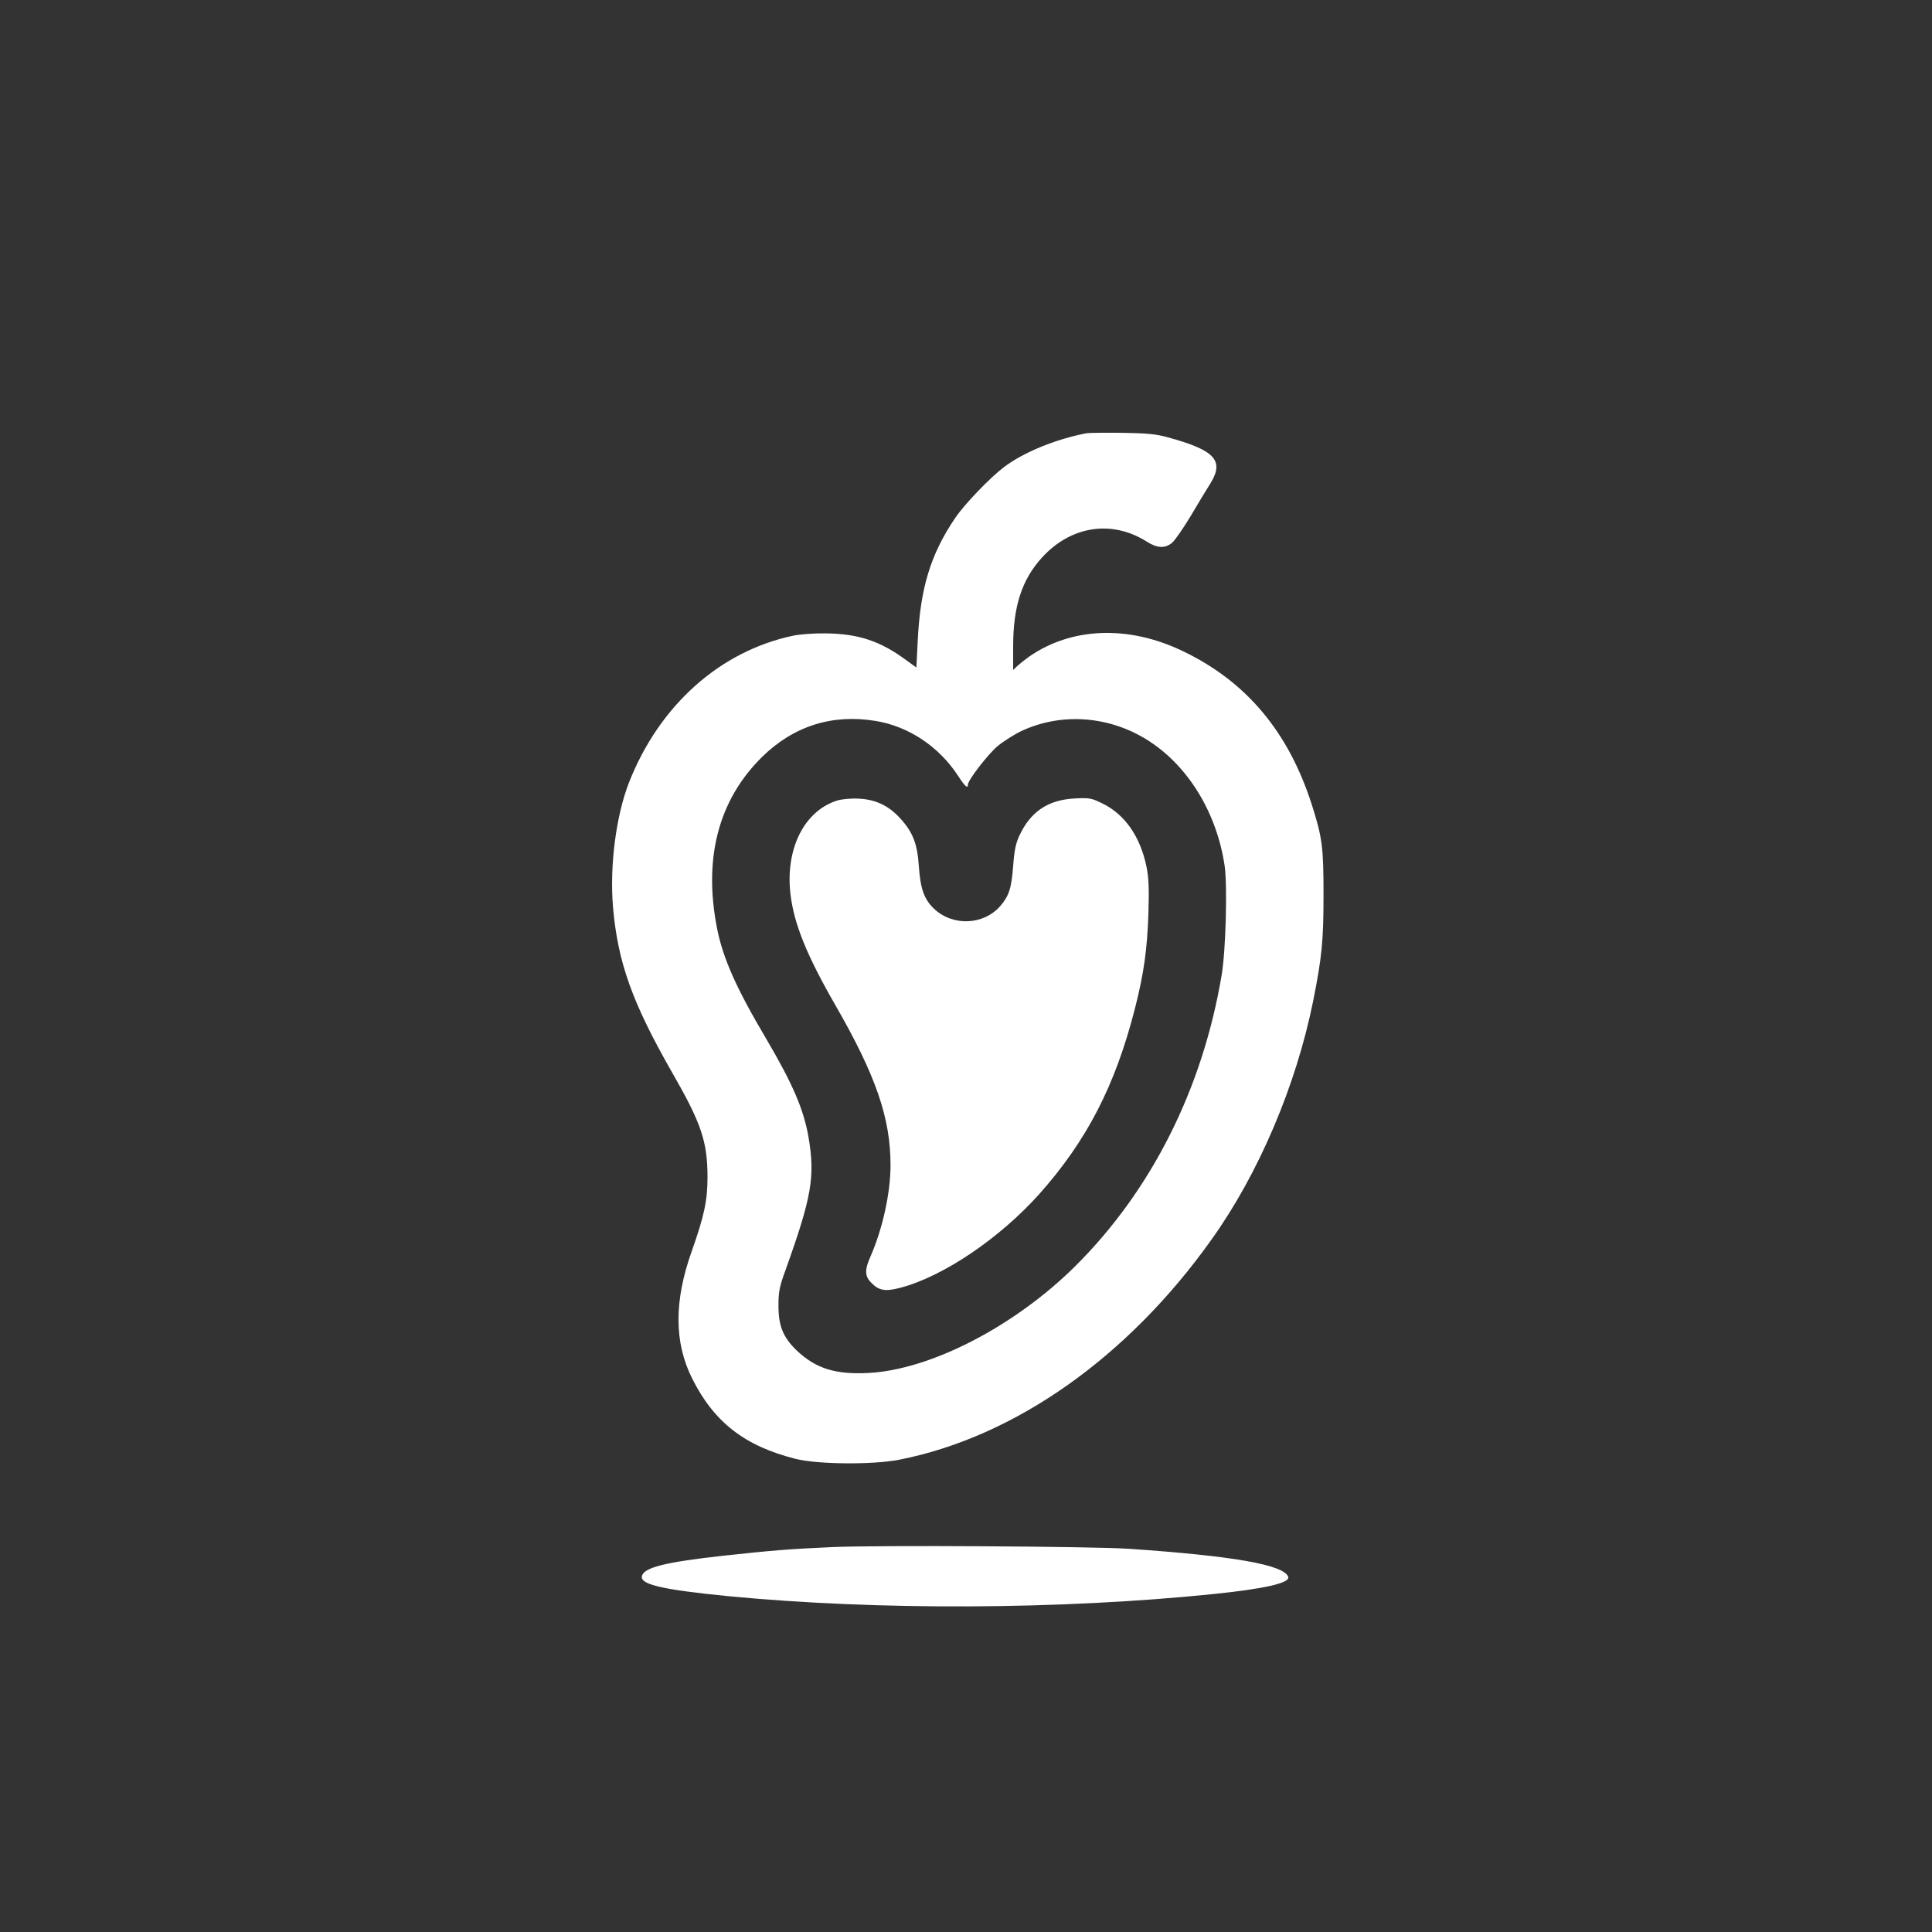
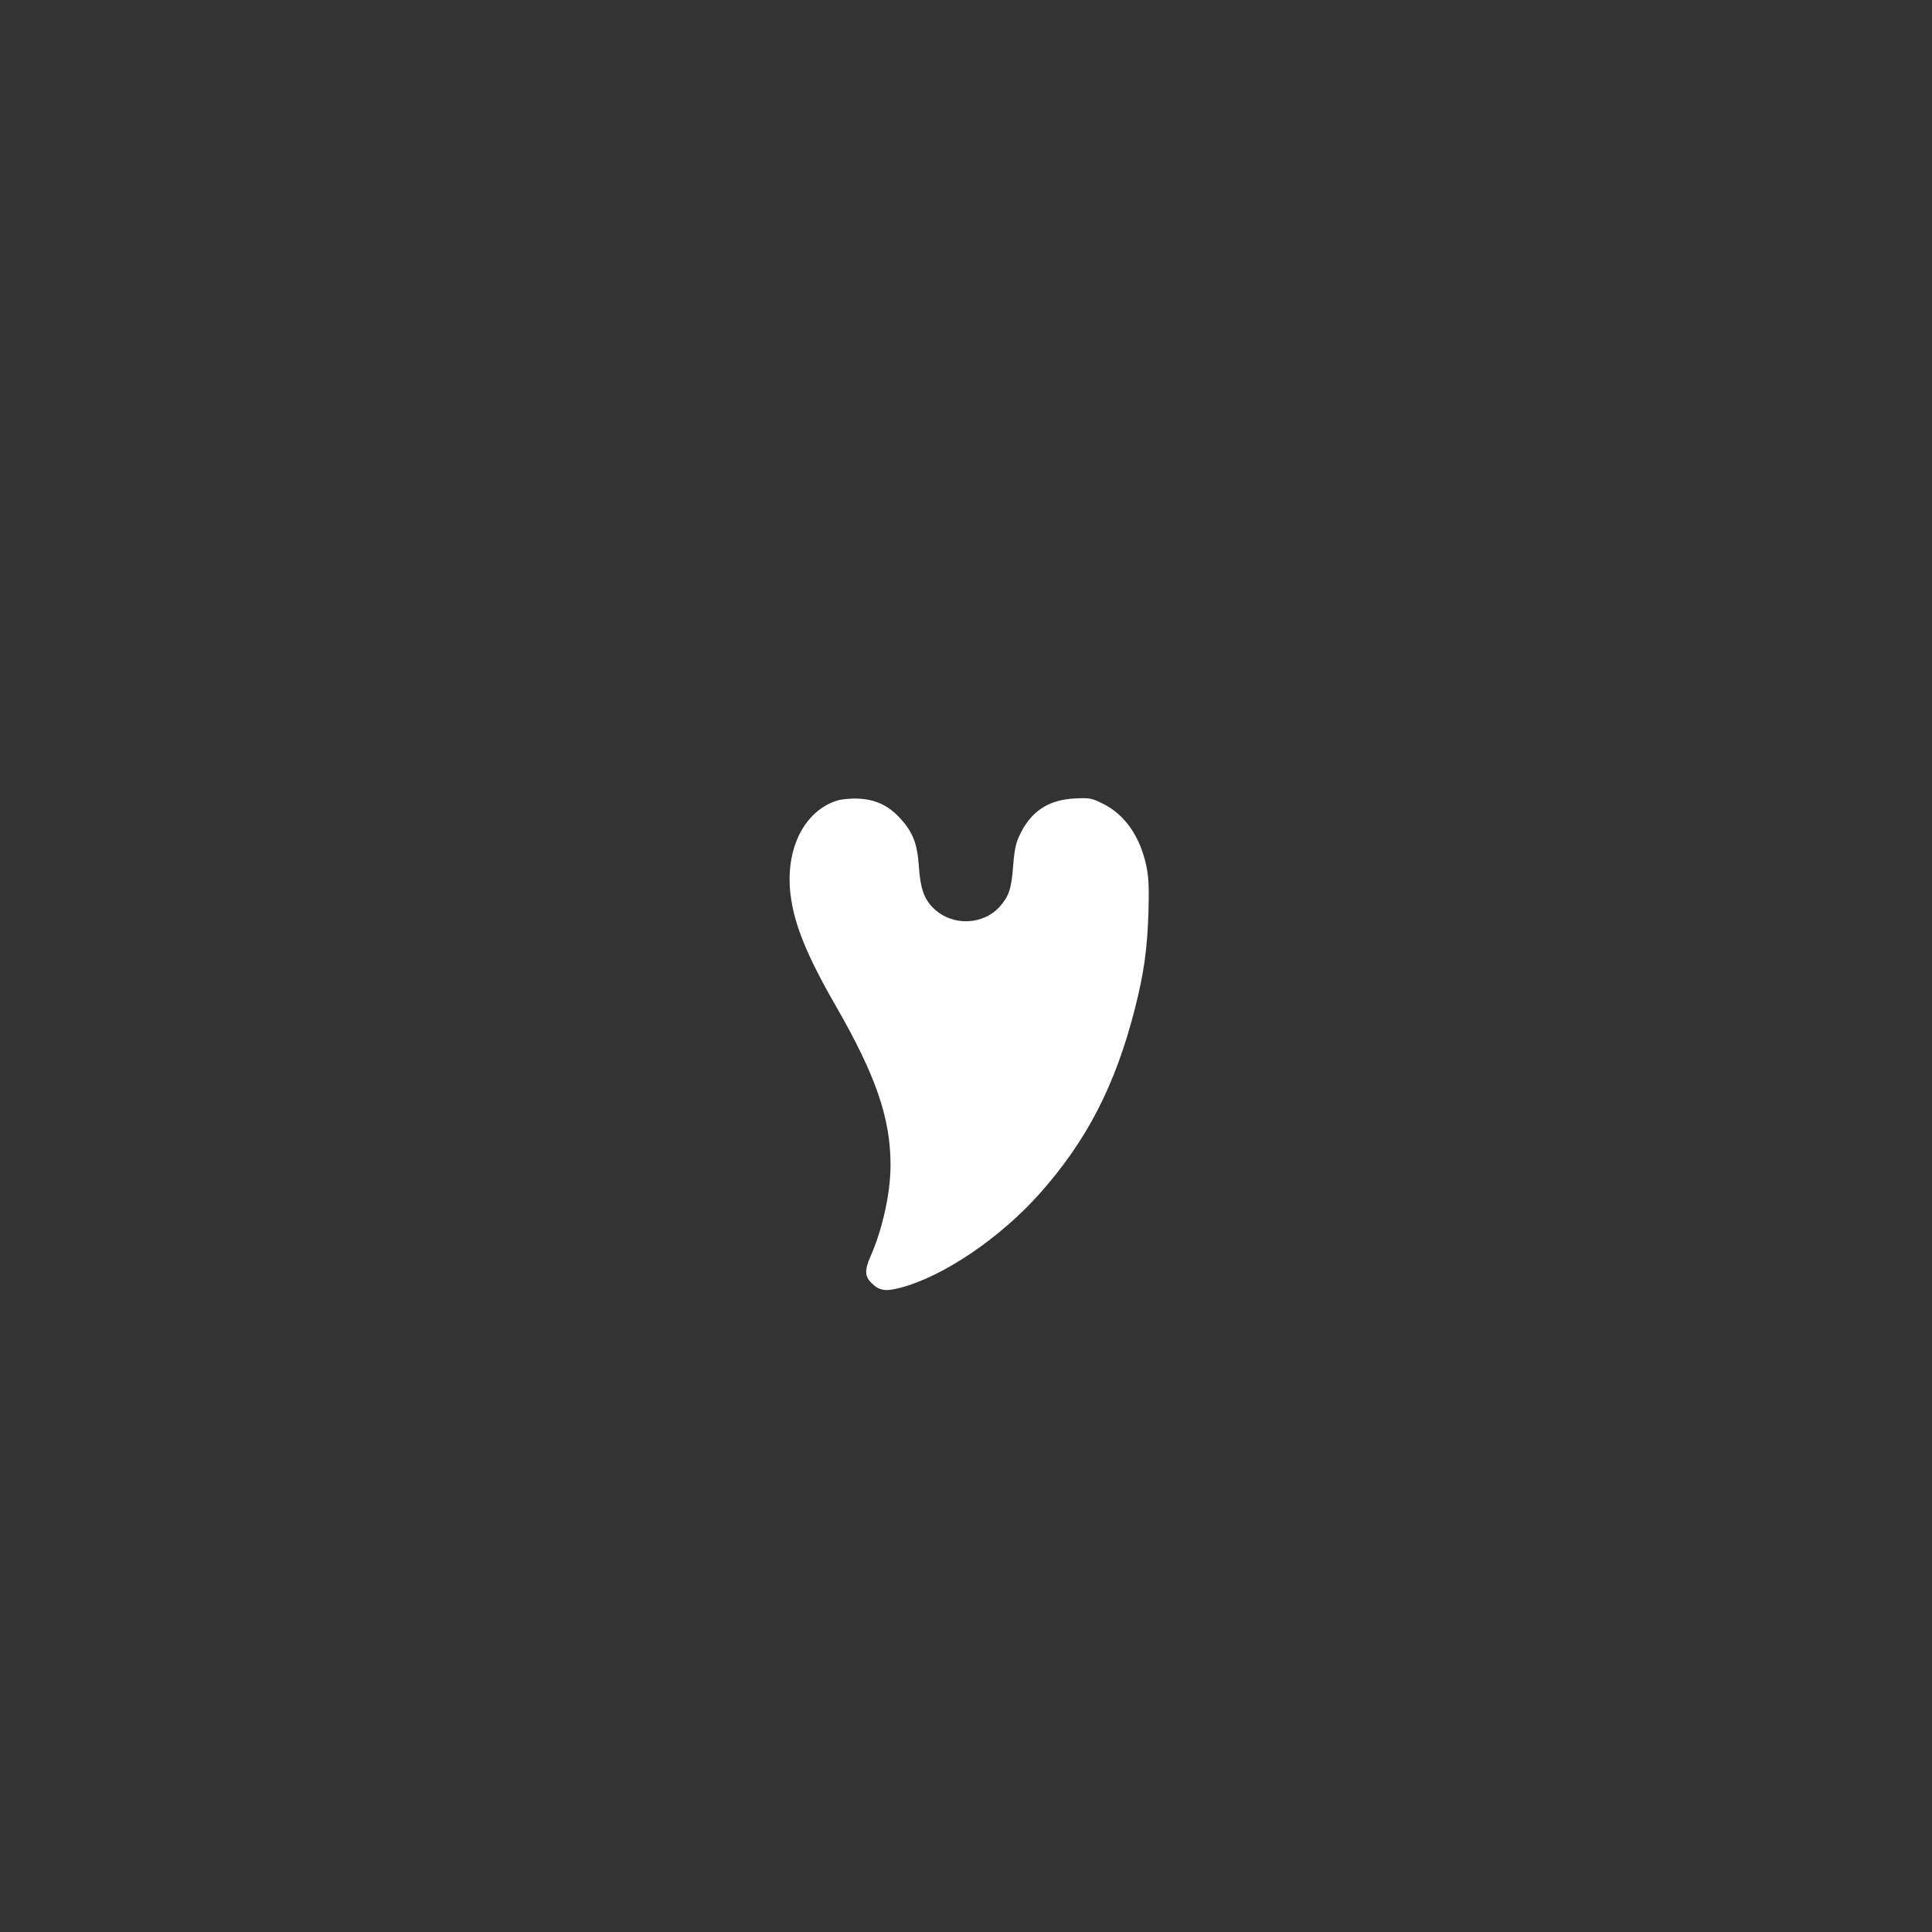
<svg xmlns="http://www.w3.org/2000/svg" version="1.0" width="1024pt" height="1024pt" viewBox="0 0 1024 1024" preserveAspectRatio="xMidYMid meet">
  <rect x="0" y="0" width="1024" height="1024" fill="#333333" stroke="none" />
  <g transform="translate(0,1024) scale(0.1,-0.1)" fill="#ffffff" stroke="none">
-     <path d="M5760 7944 c-163 -31 -335 -101 -439 -180 -74 -56 -207 -194 -258 -269 -131 -193 -186 -374 -199 -655 l-7 -138 -51 37 c-140 104 -256 142 -431 144 -60 1 -137 -5 -170 -12 -389 -82 -710 -369 -871 -778 -69 -177 -103 -441 -85 -659 25 -294 102 -508 312 -876 156 -271 189 -368 189 -558 0 -123 -18 -206 -83 -390 -95 -265 -94 -485 1 -675 116 -233 279 -359 548 -427 118 -30 409 -32 549 -5 612 120 1212 542 1657 1168 250 350 447 814 538 1263 46 231 55 316 55 561 0 255 -6 304 -62 480 -124 387 -348 654 -686 815 -286 137 -587 126 -812 -30 -22 -16 -50 -38 -62 -49 l-23 -22 0 126 c0 210 46 353 153 470 153 168 370 201 554 85 56 -36 98 -38 135 -7 15 12 59 76 99 142 39 66 87 146 107 177 71 118 19 173 -228 240 -59 17 -110 22 -240 24 -91 1 -176 0 -190 -2z m-1120 -1525 c175 -28 337 -136 438 -291 36 -56 52 -70 52 -47 0 24 106 161 158 205 32 26 89 62 127 80 215 100 472 79 677 -55 210 -137 358 -383 399 -661 15 -107 6 -448 -16 -578 -101 -602 -371 -1140 -775 -1542 -321 -319 -767 -550 -1097 -567 -174 -9 -278 23 -379 118 -73 70 -98 130 -98 239 0 73 5 100 38 190 139 388 157 494 121 705 -26 146 -83 280 -225 521 -157 265 -228 425 -259 581 -74 373 6 682 238 911 166 163 371 229 601 191z" />
    <path d="M4434 5996 c-174 -57 -273 -259 -244 -498 19 -156 86 -322 239 -588 213 -370 291 -596 291 -845 0 -148 -42 -338 -106 -484 -32 -72 -31 -106 5 -141 40 -41 74 -46 151 -26 228 59 529 263 739 498 251 282 402 574 506 981 48 188 66 318 72 512 4 132 1 187 -11 244 -33 158 -115 275 -232 332 -59 29 -69 31 -147 27 -142 -7 -235 -70 -294 -197 -19 -40 -27 -79 -33 -160 -9 -119 -22 -160 -69 -214 -89 -101 -251 -107 -350 -14 -53 50 -73 107 -81 227 -8 119 -32 180 -100 254 -62 67 -130 99 -220 103 -44 2 -92 -3 -116 -11z" />
-     <path d="M4410 2040 c-227 -10 -321 -18 -570 -45 -320 -35 -431 -64 -438 -111 -6 -43 114 -70 458 -104 790 -76 1756 -72 2569 11 274 28 409 59 399 91 -22 64 -288 111 -843 149 -193 13 -1343 20 -1575 9z" />
  </g>
</svg>